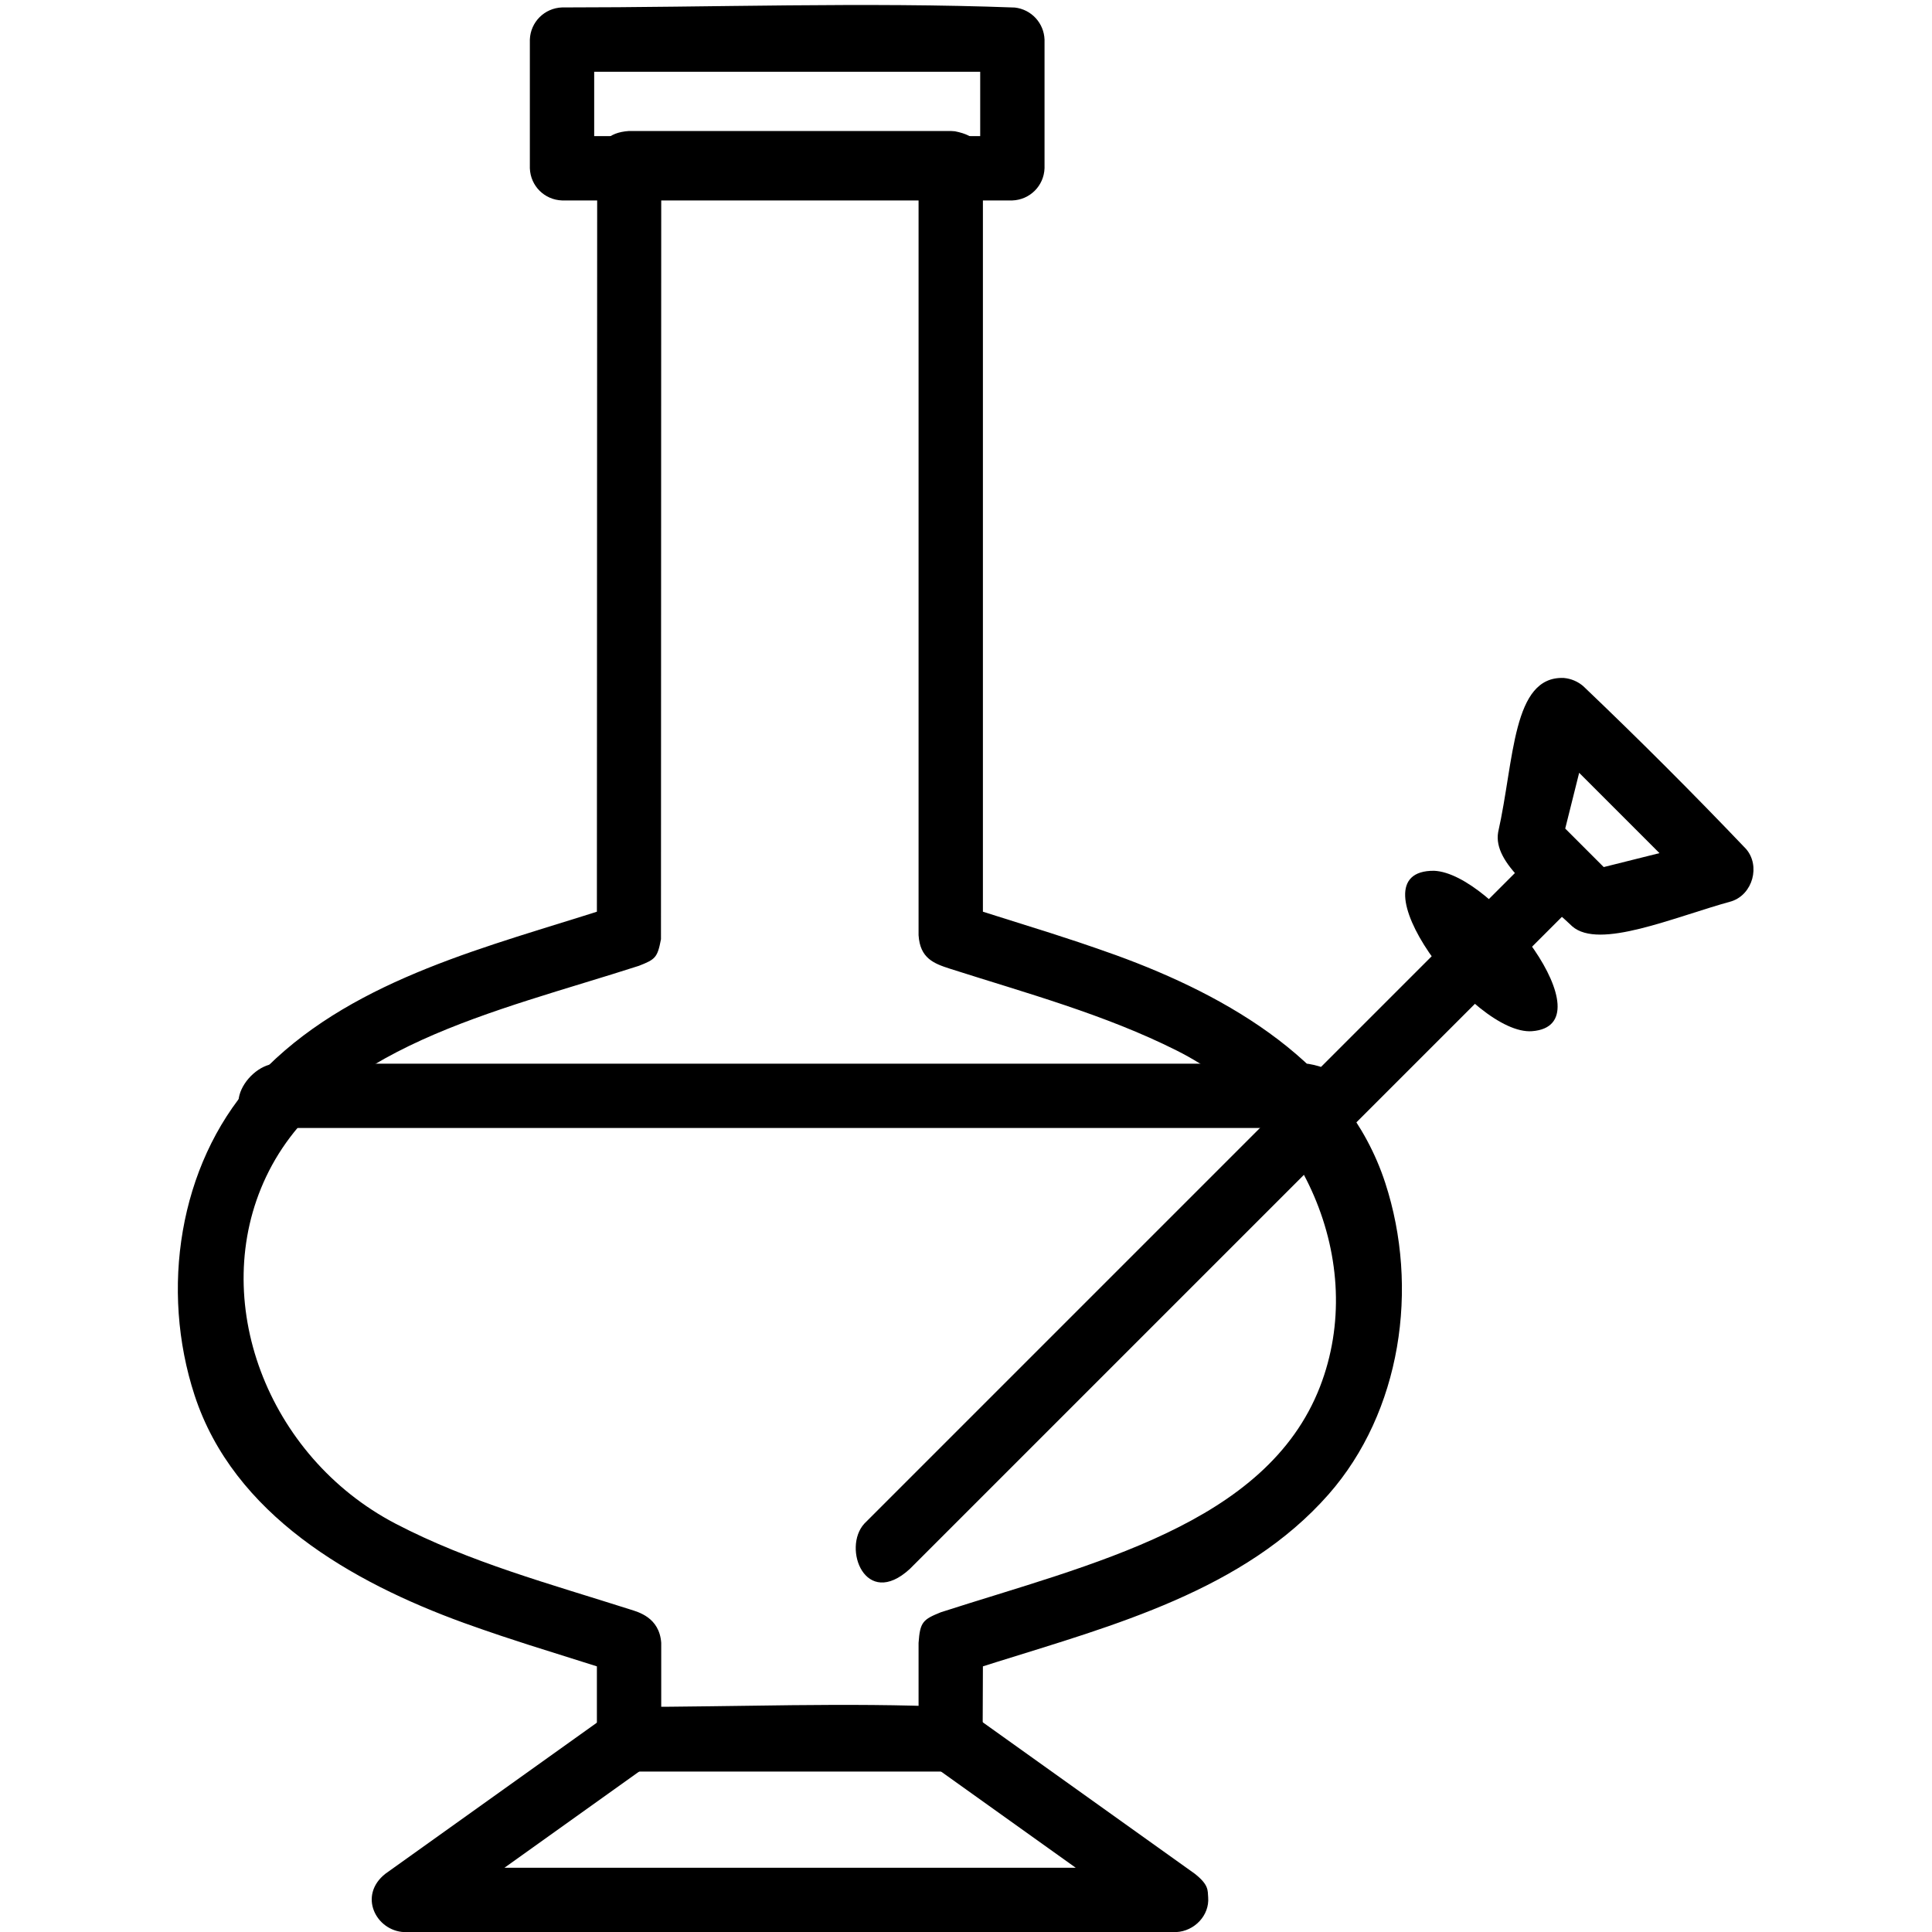
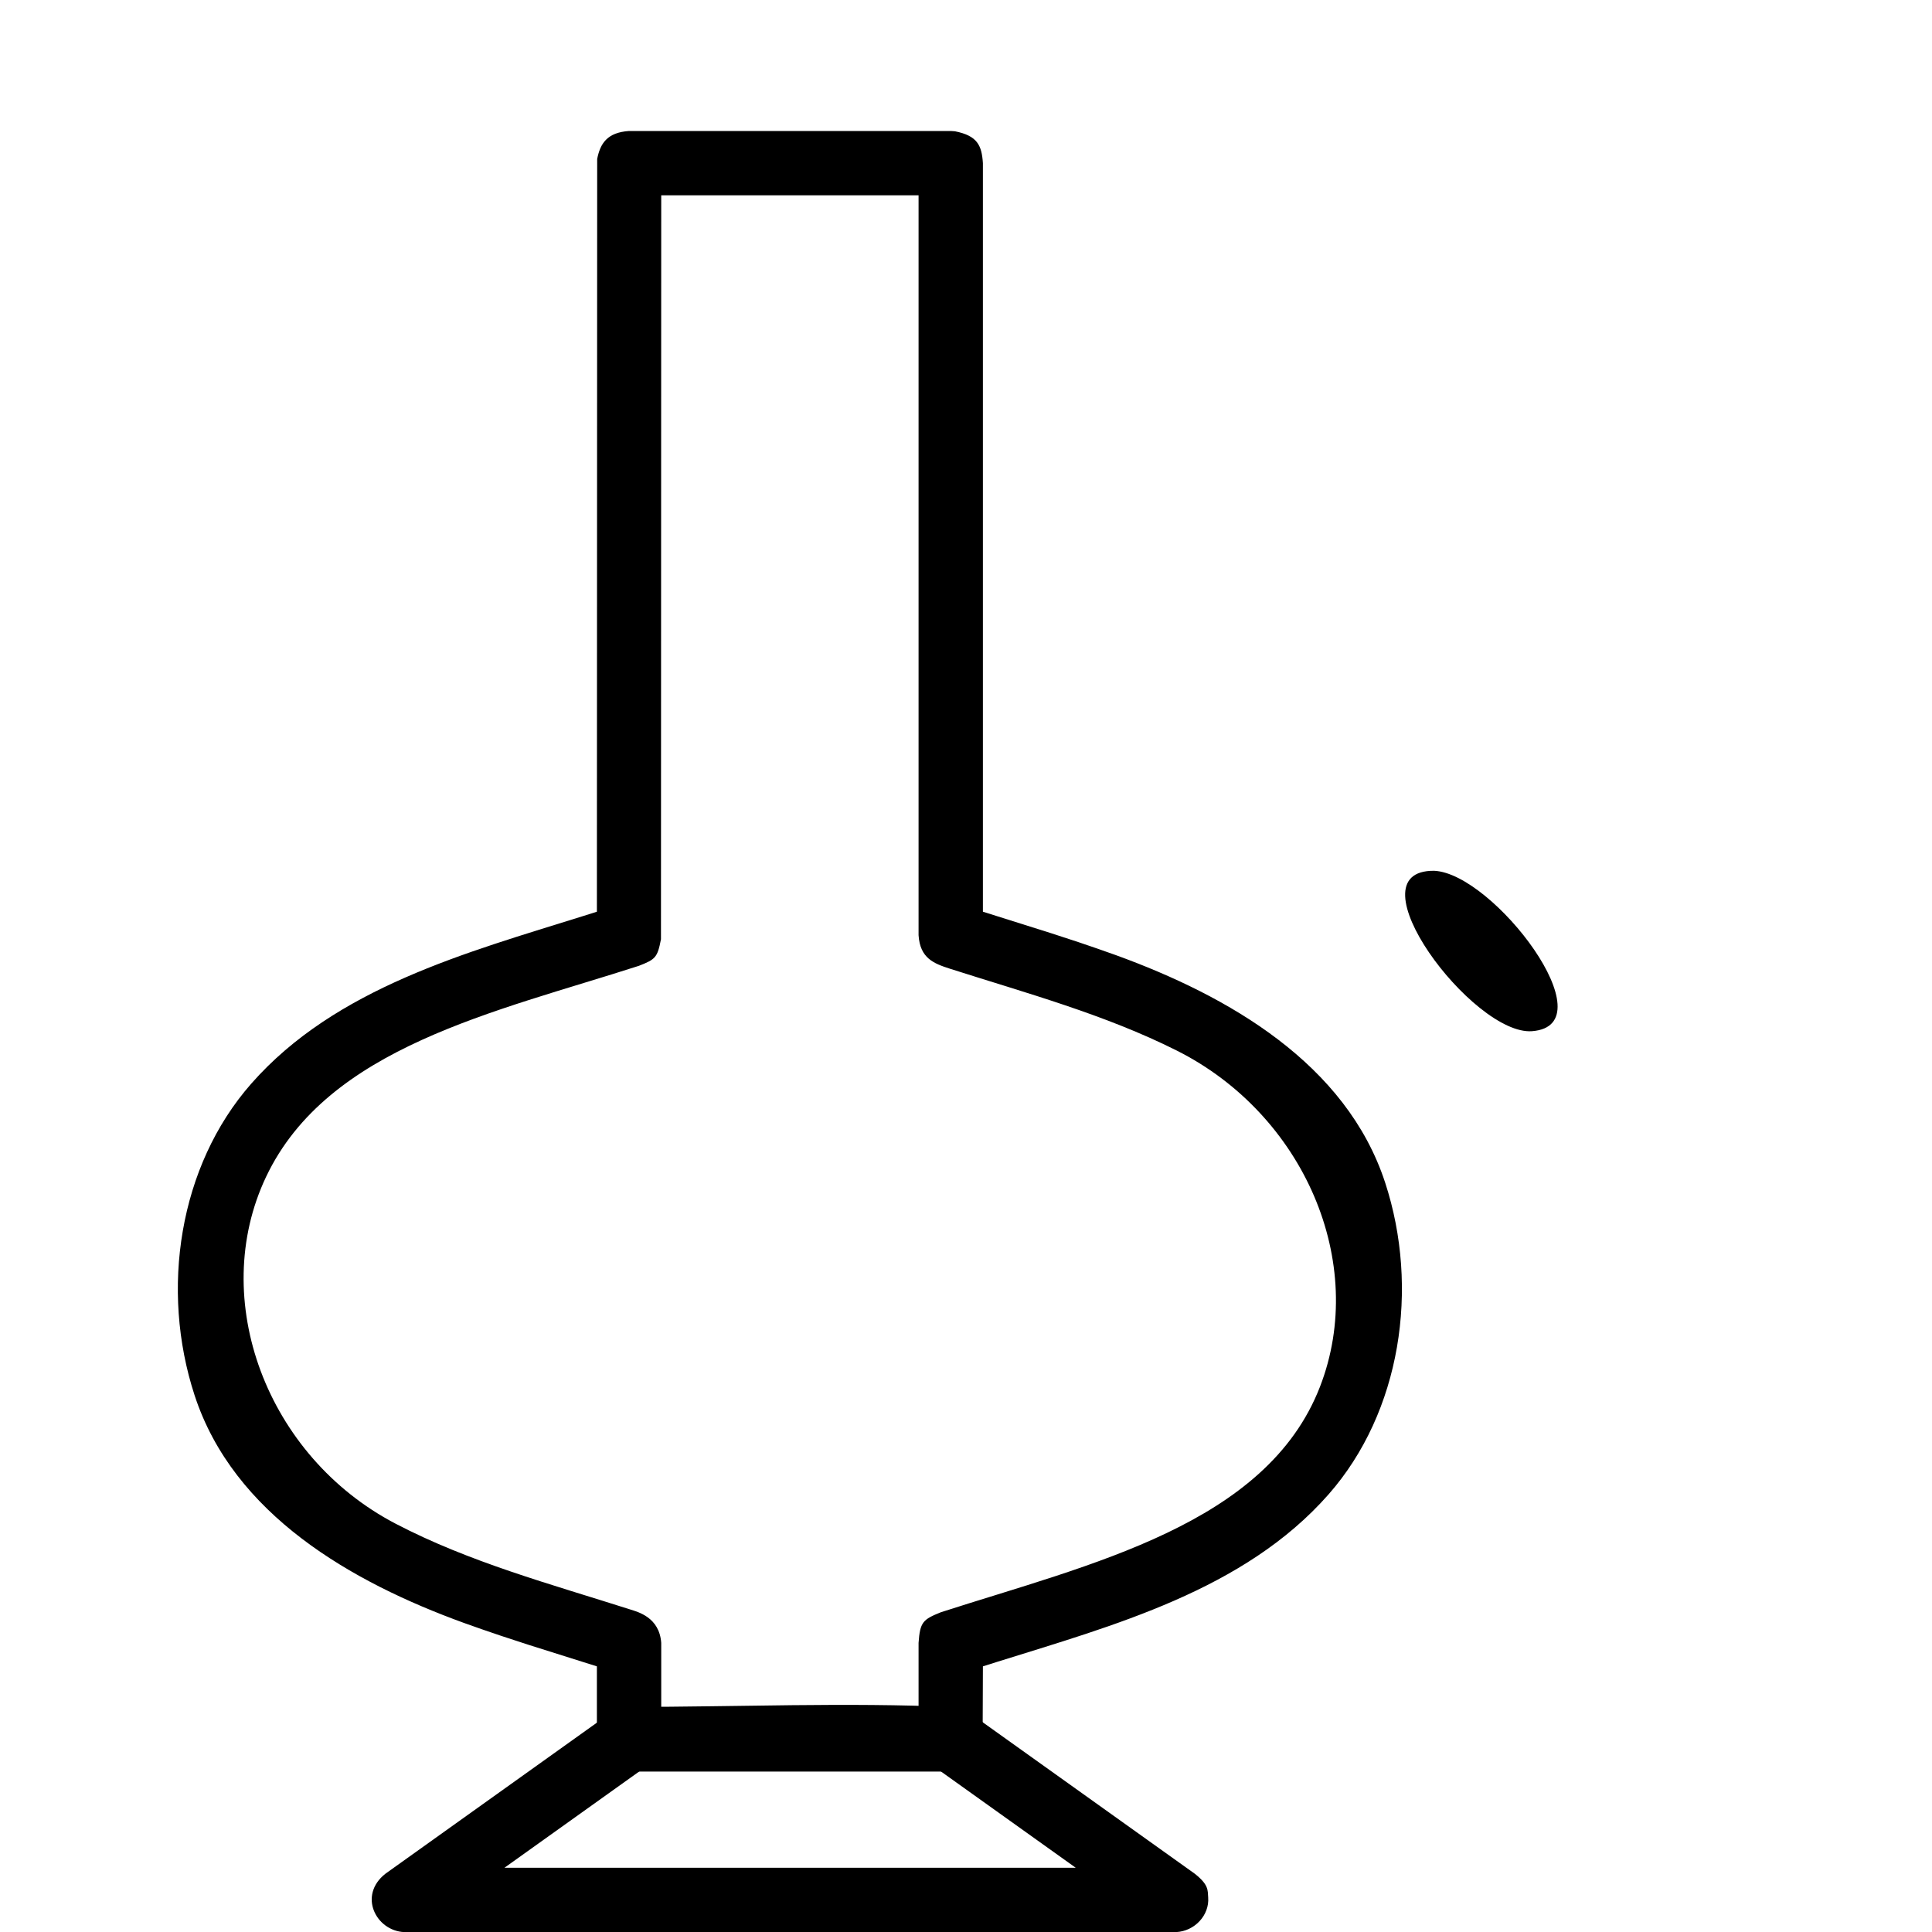
<svg xmlns="http://www.w3.org/2000/svg" width="100%" height="100%" viewBox="0 0 20 20" version="1.1" xml:space="preserve" style="fill-rule:evenodd;clip-rule:evenodd;stroke-linejoin:round;stroke-miterlimit:1.414;">
  <g transform="matrix(-0.333,0,0,0.333,4.183,18.003)">
    <path d="M-17.089,-0.996C-17.25,-0.974 -17.331,-0.976 -17.581,-0.814L-24.581,4.186C-25.02,4.533 -24.98,4.699 -24.997,4.922C-25.04,5.476 -24.576,5.972 -24,6L0,6C0.875,5.958 1.436,4.861 0.581,4.186L-6.419,-0.814C-6.701,-0.997 -6.792,-0.991 -7,-1C-10.363,-1 -13.729,-1.145 -17.089,-0.996ZM-7.32,1L-3.12,4L-20.88,4L-16.68,1C-13.56,1 -10.44,1 -7.32,1Z" style="fill-rule:nonzero;" />
  </g>
  <g transform="matrix(0.333,0,0,0.333,14.171,6.351)">
    <path d="M-12.869,-14.991C-12.169,-14.852 -12.036,-14.551 -12,-14L-12,9.27C-11.294,9.493 -10.587,9.713 -9.881,9.938C-9.594,10.031 -9.306,10.125 -9.019,10.22C-8.635,10.35 -8.251,10.481 -7.87,10.619C-4.364,11.892 -0.703,13.992 0.507,17.699C1.575,20.971 0.998,24.821 -1.255,27.384C-3.877,30.367 -7.955,31.461 -11.586,32.599L-12,32.73L-12.009,35.131C-12.104,35.611 -12.319,35.955 -13,36L-23,36C-23.541,35.965 -23.952,35.728 -24,35L-24,32.73C-24.706,32.507 -25.413,32.287 -26.119,32.062C-26.406,31.969 -26.694,31.875 -26.981,31.78C-27.365,31.65 -27.749,31.519 -28.13,31.381C-31.636,30.108 -35.297,28.008 -36.507,24.301C-37.577,21.025 -36.999,17.18 -34.745,14.616C-32.123,11.633 -28.045,10.539 -24.414,9.401L-24,9.27C-24,9.27 -23.991,-14.131 -23.991,-14.131C-23.896,-14.611 -23.681,-14.955 -23,-15L-13,-15C-12.956,-14.997 -12.913,-14.994 -12.869,-14.991ZM-22,-13C-22,-13 -22.008,10.126 -22.008,10.126C-22.117,10.699 -22.184,10.752 -22.693,10.952C-27.155,12.391 -32.369,13.473 -34.284,17.512C-36.093,21.326 -34.261,26.203 -30.263,28.292C-27.968,29.491 -25.447,30.169 -22.971,30.959C-22.724,31.038 -22.056,31.203 -22,32L-22,34L-14,34L-14,32C-13.955,31.353 -13.867,31.274 -13.307,31.048C-8.654,29.547 -3.186,28.328 -1.521,24.037C-0.026,20.182 -2.022,15.57 -5.975,13.586C-8.211,12.464 -10.642,11.804 -13.029,11.041C-13.526,10.881 -13.955,10.718 -14,10L-14,-13C-16.667,-13 -19.333,-13 -22,-13Z" style="fill-rule:nonzero;" />
  </g>
  <g transform="matrix(0.333,0,0,0.333,2.852,11.344)">
-     <path d="M32.112,-0.994C34.077,-0.66 32.91,0.949 32,1L0,1C-2.008,0.887 -0.982,-0.945 0,-1L32,-1C32.037,-0.998 32.075,-0.996 32.112,-0.994Z" style="fill-rule:nonzero;" />
-   </g>
+     </g>
  <g transform="matrix(0.235,-0.235,-0.235,-0.235,12.672,17.453)">
-     <path d="M26.131,11.123C26.587,10.497 26.179,9.537 25.349,9.5L-4.349,9.5C-6.218,9.584 -5.38,11.454 -4.349,11.5L25.349,11.5C25.792,11.48 25.814,11.487 26.131,11.123Z" style="fill-rule:nonzero;" />
-   </g>
+     </g>
  <g transform="matrix(0.235,0.235,0.235,-0.235,15.336,9.14)">
    <path d="M-1.31,-0.775C0.055,0.477 5.94,-0.328 4.381,-2.15C3.18,-3.553 -3.204,-2.636 -1.31,-0.775Z" style="fill-rule:nonzero;" />
  </g>
  <g transform="matrix(0.235,0.235,0.235,-0.235,15.892,7.877)">
-     <path d="M-1.195,2.459C-1.021,2.604 -0.809,2.69 -0.584,2.706C1.805,2.763 4.195,2.763 6.584,2.706C7.272,2.656 7.732,1.858 7.417,1.234C6.482,-0.411 5.573,-2.749 4.461,-2.827C3.018,-2.861 1.331,-3.207 0.753,-2.383C-0.478,-0.435 -2.381,1.368 -1.195,2.459ZM2.152,-0.828L3.848,-0.828L4.769,0.707L1.231,0.707C1.538,0.195 1.845,-0.317 2.152,-0.828Z" style="fill-rule:nonzero;" />
-   </g>
+     </g>
  <g transform="matrix(-0.333,0,0,0.333,116.707,-197.392)">
-     <path d="M318.925,593.003C318.409,593.061 318.019,593.485 318,594L318,598C318.02,598.547 318.456,598.98 319,599L333,599C333.543,598.98 333.979,598.554 334,598L334,594C333.98,593.453 333.544,593.02 333,593C328.308,593 323.614,592.827 318.925,593.003ZM332,595L332,597L320,597L320,595C324,595 328,595 332,595Z" style="fill-rule:nonzero;" />
-   </g>
+     </g>
</svg>